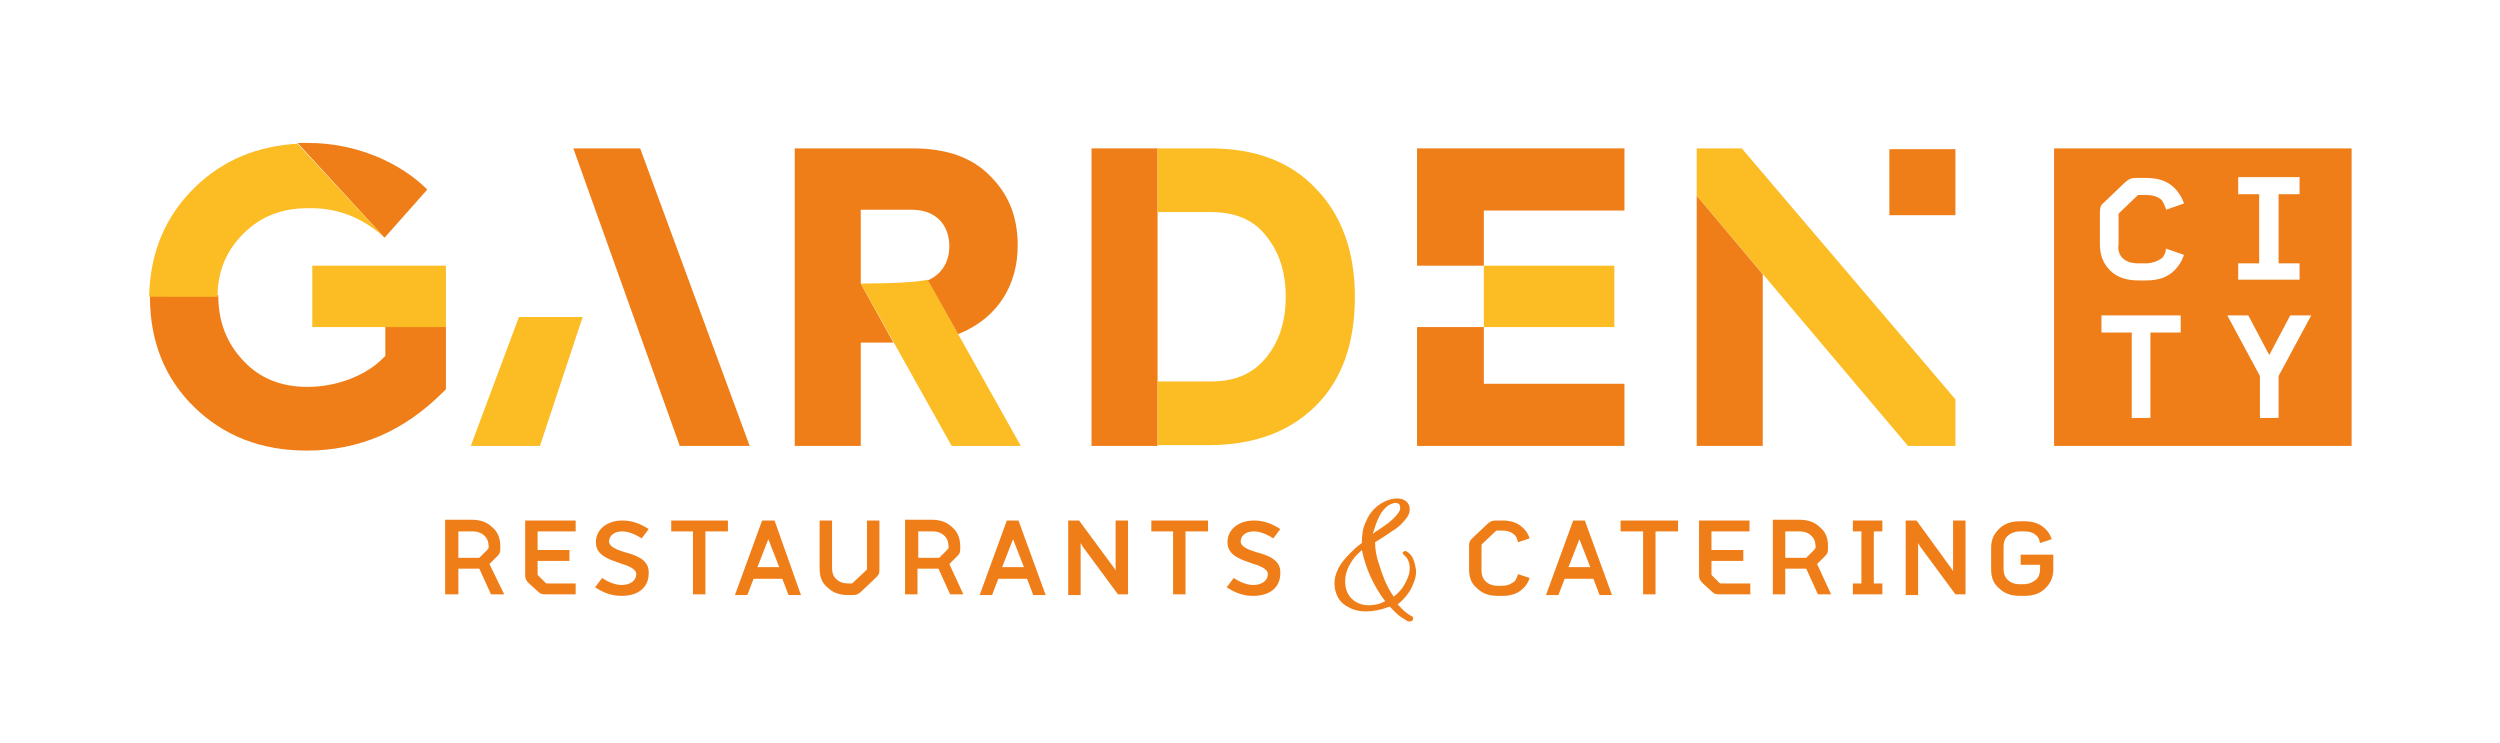
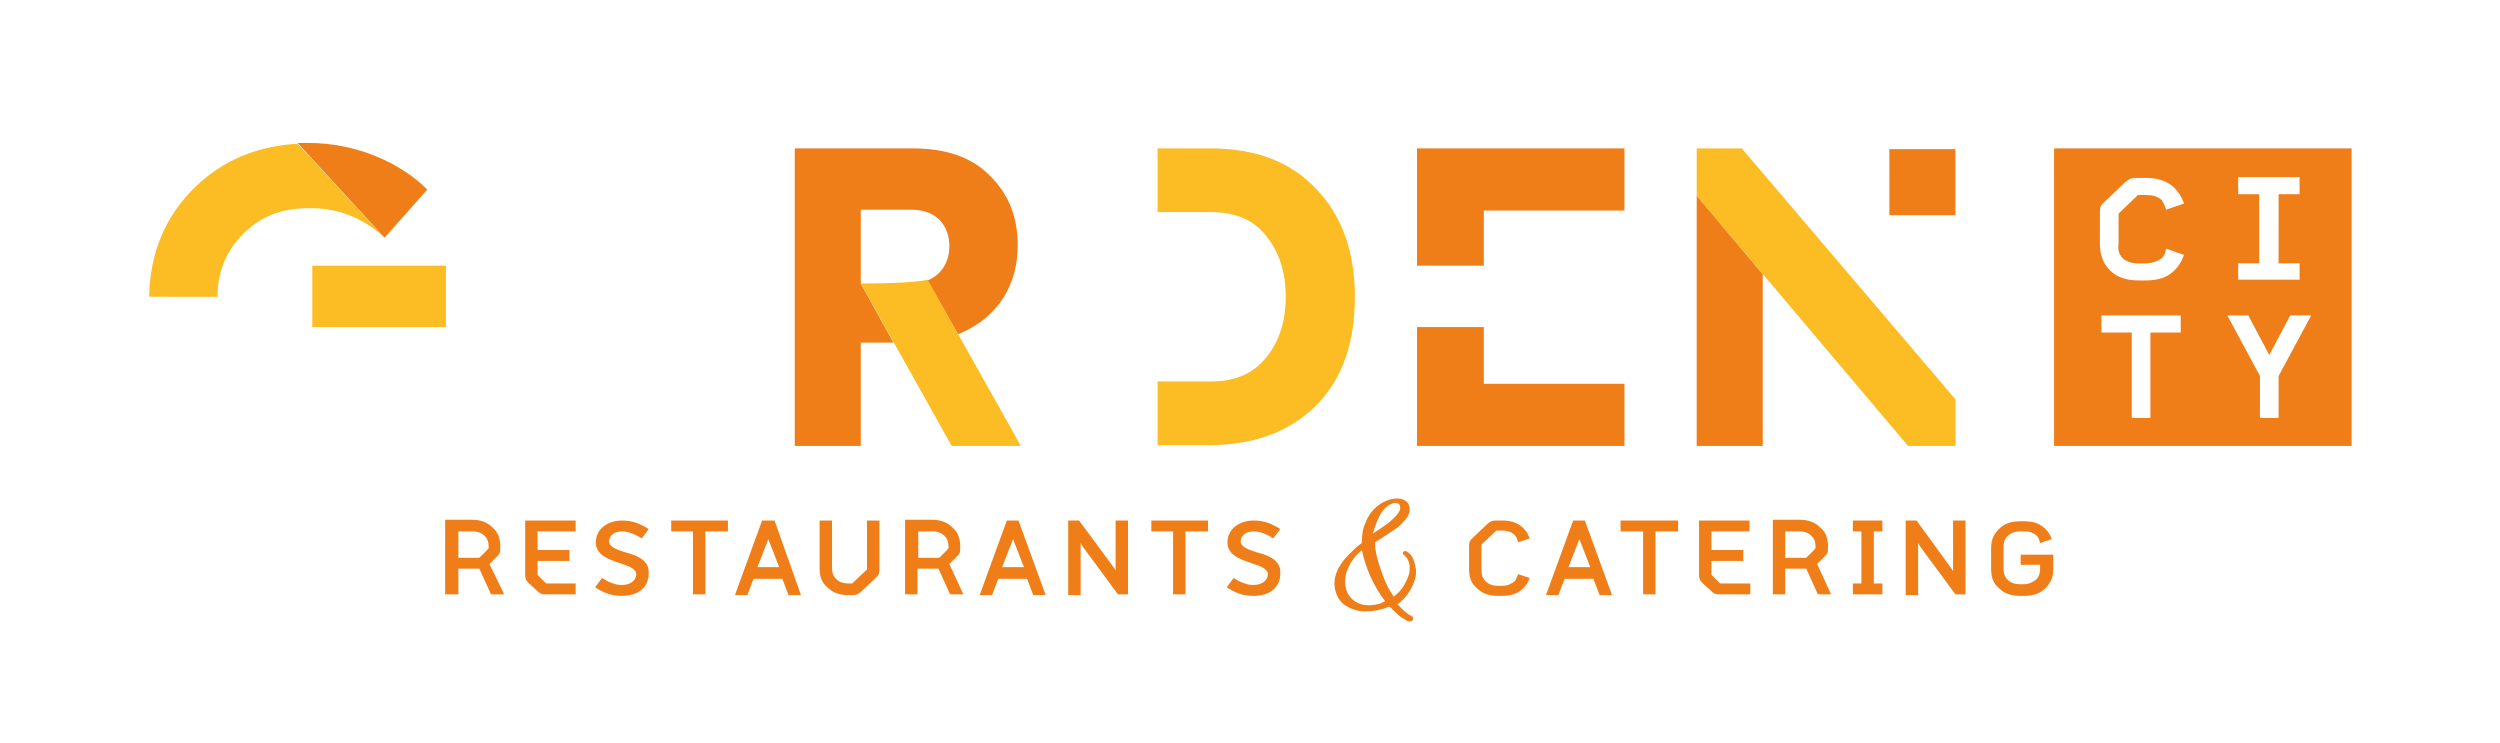
<svg xmlns="http://www.w3.org/2000/svg" version="1.1" id="znak" x="0px" y="0px" viewBox="0 0 321.8 95.7" style="enable-background:new 0 0 321.8 95.7;" xml:space="preserve">
  <style type="text/css">
	.st0{fill:#EF7E19;}
	.st1{fill:#FBBC24;}
	.st2{fill:#F07E18;}
</style>
  <g>
    <g>
      <g>
        <path class="st0" d="M55,24.4c-3.5-3.5-9.2-6-15.3-6c-0.5,0-0.9,0-1.4,0l11.2,12.2L55,24.4z" />
-         <path class="st0" d="M49.6,42.1v3.7l-0.4,0.4c-2.1,2.1-5.8,3.6-9.6,3.6c-3.4,0-6.2-1.1-8.3-3.4c-2.1-2.2-3.2-5-3.2-8.3     c0,0,0-0.1,0-0.1h-8.8c0,0.1,0,0.2,0,0.2c0,5.7,1.9,10.5,5.7,14.2c3.8,3.7,8.6,5.6,14.5,5.6c6.7,0,12.5-2.5,17.5-7.5l0.4-0.4     v-8.1H49.6z" />
      </g>
      <path class="st0" d="M264.4,57.4h38.3V19.1h-38.3V57.4z M288.1,33.9h2.7V25h-2.7v-2.2h7.9V25h-2.7v8.9h2.7V36h-7.9V33.9z     M280.7,42.8h-3.9v11h-2.4v-11h-3.9v-2.2h10.2V42.8z M273.2,33.2c0.5,0.5,1.2,0.7,2.1,0.7h0.9c0.8,0,1.6-0.3,2.1-0.7    c0.2-0.2,0.4-0.5,0.5-1.1l0-0.1l2.3,0.8l0,0.1c-0.3,0.8-0.7,1.4-1.2,1.9c-0.9,0.9-2.1,1.3-3.7,1.3h-0.9c-1.6,0-2.8-0.4-3.7-1.3    c-0.9-0.9-1.3-2-1.3-3.4v-4c0-0.8,0.1-1,0.7-1.5l2.5-2.4c0.6-0.5,0.8-0.6,1.6-0.6h1.1c1.6,0,2.8,0.4,3.7,1.3    c0.5,0.5,0.9,1.1,1.2,1.9l0,0.1l-2.3,0.8l0-0.1c-0.2-0.6-0.4-0.9-0.5-1.1c-0.5-0.5-1.2-0.7-2.1-0.7h-0.9c-0.1,0-0.2,0-0.2,0.1    l-2.3,2.2c-0.1,0.1-0.1,0.1-0.1,0.2v3.9C272.6,32,272.7,32.7,273.2,33.2 M293.3,48.4v5.4h-2.4v-5.4l-4.2-7.8h2.7l2.7,5.1l2.7-5.1    h2.7L293.3,48.4z" />
      <g>
        <g>
          <g>
            <polygon class="st1" points="224.2,19.1 218.4,19.1 218.4,25.2 245.6,57.4 251.7,57.4 251.7,51.4      " />
          </g>
        </g>
        <polygon class="st0" points="226.9,35.3 226.9,57.4 218.4,57.4 218.4,25.2    " />
        <rect x="243.2" y="19.2" class="st0" width="8.5" height="8.5" />
      </g>
      <g>
        <g>
          <polygon class="st0" points="191,42.1 182.4,42.1 182.4,57.4 209.1,57.4 209.1,49.4 191,49.4     " />
          <polygon class="st0" points="182.4,19.1 182.4,34.2 191,34.2 191,27.1 209.1,27.1 209.1,19.1     " />
        </g>
        <g>
          <g>
-             <rect x="191" y="34.2" class="st1" width="16.8" height="7.9" />
-           </g>
+             </g>
        </g>
      </g>
      <path class="st1" d="M49.5,30.6L38.3,18.5c-5.2,0.3-9.6,2.1-13.2,5.6c-3.8,3.7-5.8,8.4-5.9,14.1H28c0-3.2,1.1-5.9,3.3-8.1    c2.2-2.2,4.9-3.3,8.3-3.3C43.4,26.7,46.7,28,49.5,30.6L49.5,30.6z M40.2,34.2v7.9h17.2v-7.9H40.2z" />
      <g>
-         <polygon class="st2" points="96.5,57.4 82.4,19.1 73.8,19.1 87.5,57.4    " />
        <g>
          <g>
-             <polygon class="st1" points="75,40.8 66.8,40.8 60.6,57.4 69.5,57.4      " />
-           </g>
+             </g>
        </g>
      </g>
      <g>
        <path class="st0" d="M127.5,22.7c-2.3-2.4-5.6-3.6-10-3.6h-15.2v24.9v13.4h8.5V44.1h4.2c0,0,0,0,0,0l-4.2-7.6V27h6.6     c3.1,0,4.8,2,4.8,4.7c0,1.9-0.9,3.6-2.8,4.4c0,0,3.9,6.9,3.9,6.9c0.1,0,0.3-0.1,0.3-0.1c5-2.1,7.4-6.4,7.4-11.3     C131,28,129.9,25.1,127.5,22.7" />
        <g>
          <g>
            <path class="st1" d="M119.4,36c-1,0.3-4.7,0.5-8.6,0.5l11.7,20.9h8.9L119.4,36z" />
          </g>
        </g>
      </g>
      <g>
-         <rect x="140.5" y="19.1" class="st0" width="8.5" height="38.3" />
        <g>
          <g>
            <path class="st1" d="M169.4,24.3c-3.3-3.5-7.8-5.2-13.7-5.2H149v8.2h6.9c3.1,0,5.5,1,7.1,3.1c1.7,2.1,2.5,4.7,2.5,7.8       c0,3.1-0.8,5.7-2.5,7.8c-1.7,2.1-4,3.1-7.1,3.1H149v8.2h6.5c5.9,0,10.5-1.7,13.9-5.1c3.4-3.4,5-8.1,5-14       C174.4,32.4,172.7,27.7,169.4,24.3" />
          </g>
        </g>
      </g>
    </g>
    <path class="st0" d="M123.1,71.7c0.4-0.4,0.5-0.5,0.5-1.1v-0.3c0-1.1-0.4-1.9-1-2.4c-0.6-0.6-1.4-1-2.7-1h-3.4v9.6h1.6v-3.3h2.7   l1.5,3.3h1.7l-1.8-3.9L123.1,71.7z M122,70.6c0,0.1,0,0.1-0.1,0.2l-0.9,0.9c-0.1,0.1-0.1,0.1-0.2,0.1h-2.6v-3.4h1.8   c0.7,0,1.2,0.2,1.6,0.6c0.4,0.4,0.5,0.9,0.5,1.4V70.6z M111.6,73.2c0,0.1,0,0.1-0.1,0.2l-1.7,1.6c-0.1,0.1-0.1,0.1-0.2,0.1h-0.4   c-0.7,0-1.2-0.2-1.6-0.6c-0.4-0.4-0.5-0.9-0.5-1.4V67h-1.6v6.2c0,1.2,0.4,1.9,1,2.4c0.6,0.6,1.4,1,2.7,1h0.5c0.6,0,0.7-0.1,1.1-0.4   l1.9-1.8c0.4-0.4,0.5-0.5,0.5-1.1V67h-1.6V73.2z M98.1,67l-3.5,9.6h1.6l0.8-2.1h3.7l0.8,2.1h1.6L99.7,67H98.1z M97.5,73l1.4-3.6   l1.4,3.6H97.5z M63.9,71.7c0.4-0.4,0.5-0.5,0.5-1.1v-0.3c0-1.1-0.4-1.9-1-2.4c-0.6-0.6-1.4-1-2.7-1h-3.4v9.6H59v-3.3h2.7l1.5,3.3   h1.7L63,72.6L63.9,71.7z M62.8,70.6c0,0.1,0,0.1-0.1,0.2l-0.9,0.9c-0.1,0.1-0.1,0.1-0.2,0.1H59v-3.4h1.8c0.7,0,1.2,0.2,1.6,0.6   c0.4,0.4,0.5,0.9,0.5,1.4V70.6z M70.2,75l-0.9-0.9c-0.1-0.1-0.1-0.1-0.1-0.2v-1.7h4.1v-1.4h-4.1v-2.4h4.9V67h-6.5v7   c0,0.5,0.1,0.7,0.5,1.1l1.1,1c0.4,0.4,0.6,0.4,1.1,0.4h3.8v-1.4h-3.7C70.3,75.1,70.3,75.1,70.2,75z M129.6,67l-3.5,9.6h1.6l0.8-2.1   h3.7l0.8,2.1h1.6l-3.5-9.6H129.6z M129,73l1.4-3.6l1.4,3.6H129z M86.3,68.4h2.9v8.1h1.6v-8.1h2.9V67h-7.3V68.4z M80.5,71.1   c-1-0.3-2.1-0.7-2.1-1.4c0-0.7,0.6-1.3,1.7-1.3c0.9,0,1.9,0.5,2.5,0.9l0.9-1.2c-1.1-0.7-2.1-1.1-3.4-1.1c-1.9,0-3.4,1.1-3.4,2.8   c0,1.7,1.7,2.2,3.1,2.7c1,0.3,2.1,0.7,2.1,1.4c0,0.7-0.6,1.4-1.9,1.4c-0.9,0-1.9-0.5-2.5-0.9l-0.9,1.2c1.1,0.7,2.1,1.1,3.4,1.1   c2.3,0,3.5-1.2,3.5-2.9C83.6,72.1,82,71.5,80.5,71.1z M260.1,71.3v1.4h2.5v0.5c0,0.5-0.1,1-0.5,1.4h0c-0.4,0.3-0.9,0.6-1.6,0.6H260   c-0.7,0-1.2-0.2-1.6-0.6c-0.4-0.4-0.5-0.9-0.5-1.4v-2.8c0-0.5,0.1-1,0.5-1.4c0.3-0.3,0.9-0.6,1.6-0.6h0.6c0.7,0,1.2,0.2,1.6,0.6   c0.2,0.2,0.3,0.5,0.4,0.9l1.5-0.5c-0.2-0.6-0.5-1-0.8-1.3c-0.6-0.6-1.4-1-2.7-1H260c-1.3,0-2.1,0.4-2.7,1c-0.6,0.6-1,1.3-1,2.4v2.8   c0,1.2,0.4,1.9,1,2.4c0.6,0.6,1.4,1,2.7,1h0.6c1.3,0,2.1-0.4,2.7-1c0.6-0.6,1-1.3,1-2.4v-1.9H260.1z M143.7,73.6l-0.3-0.5l-4.5-6.1   h-1.4v9.6h1.6v-6.7l0.3,0.5l4.5,6.1h1.3V67h-1.6V73.6z M208.6,68.4h2.9v8.1h1.6v-8.1h2.9V67h-7.4V68.4z M221.3,75l-0.9-0.9   c-0.1-0.1-0.1-0.1-0.1-0.2v-1.7h4.1v-1.4h-4.1v-2.4h4.9V67h-6.5v7c0,0.5,0.1,0.7,0.5,1.1l1.1,1c0.4,0.4,0.6,0.4,1.1,0.4h3.9v-1.4   h-3.7C221.4,75.1,221.4,75.1,221.3,75z M251.5,73.7l-0.3-0.5l-4.5-6.2h-1.4v9.6h1.6v-6.7l0.3,0.5l4.5,6.1h1.3V67h-1.6V73.7z    M238.5,68.4h1.1v6.7h-1.1v1.4h3.8v-1.4h-1.1v-6.7h1.1V67h-3.8V68.4z M234.8,71.7c0.4-0.4,0.5-0.5,0.5-1.1v-0.3   c0-1.2-0.4-1.9-1-2.4c-0.6-0.6-1.4-1-2.7-1h-3.4v9.6h1.6v-3.3h2.7l1.5,3.3h1.7l-1.8-3.9L234.8,71.7z M233.6,70.6   c0,0.1,0,0.1-0.1,0.2l-0.9,0.9c-0.1,0.1-0.1,0.1-0.2,0.1h-2.6v-3.4h1.8c0.7,0,1.2,0.2,1.6,0.6c0.4,0.4,0.5,0.9,0.5,1.4V70.6z    M148.1,68.4h2.9v8.1h1.6v-8.1h2.9V67h-7.3V68.4z M161.8,71.1c-1-0.3-2.1-0.7-2.1-1.4c0-0.7,0.6-1.3,1.7-1.3c0.9,0,1.9,0.5,2.5,0.9   l0.9-1.2c-1.1-0.7-2.1-1.1-3.4-1.1c-1.9,0-3.4,1.1-3.4,2.8c0,1.7,1.7,2.2,3.1,2.7c1,0.3,2.1,0.7,2.1,1.4c0,0.7-0.6,1.4-1.9,1.4   c-0.9,0-1.9-0.5-2.5-0.9l-0.9,1.2c1.1,0.7,2.1,1.1,3.4,1.1c2.3,0,3.5-1.2,3.5-2.9C164.9,72.1,163.3,71.5,161.8,71.1z M202.5,67   l-3.5,9.6h1.6l0.8-2.1h3.7l0.8,2.1h1.6l-3.5-9.6H202.5z M201.9,73l1.4-3.6l1.4,3.6H201.9z M190.8,70l1.7-1.6   c0.1-0.1,0.1-0.1,0.2-0.1h0.7c0.7,0,1.2,0.2,1.6,0.6c0.2,0.2,0.3,0.5,0.4,0.9l1.5-0.5c-0.2-0.6-0.5-1-0.8-1.3c-0.6-0.6-1.4-1-2.7-1   h-0.8c-0.6,0-0.7,0.1-1.1,0.4l-1.9,1.8c-0.4,0.4-0.5,0.5-0.5,1.1v3c0,1.2,0.4,1.9,1,2.4c0.6,0.6,1.4,1,2.7,1h0.6   c1.3,0,2.1-0.4,2.7-1c0.3-0.3,0.6-0.7,0.8-1.3l-1.5-0.5c-0.1,0.4-0.3,0.7-0.4,0.9c-0.4,0.3-0.9,0.6-1.6,0.6h-0.6   c-0.7,0-1.2-0.2-1.6-0.6c-0.4-0.4-0.5-0.9-0.5-1.4v-2.9C190.7,70.1,190.7,70.1,190.8,70z M181.1,71c-0.2-0.1-0.3-0.1-0.4,0   c-0.2,0.1-0.2,0.3,0,0.4c0.2,0.2,0.4,0.4,0.5,0.6c0.3,0.6,0.3,1.2,0.2,1.8c-0.2,0.7-0.5,1.3-0.9,1.9c-0.3,0.4-0.7,0.8-1.1,1.1   c-0.1-0.1-0.1-0.2-0.2-0.3c-0.8-1.2-1.3-2.6-1.7-3.9c-0.3-0.9-0.5-1.8-0.5-2.8c0.8-0.5,1.6-1,2.3-1.5c0.5-0.3,1-0.7,1.4-1.2   c0.3-0.3,0.6-0.7,0.7-1.1c0.1-0.4,0.1-0.7-0.1-1.1c-0.2-0.4-0.6-0.6-1-0.7c-0.6-0.1-1.1,0-1.7,0.2c-1.3,0.5-2.3,1.5-2.8,2.8   c-0.4,0.8-0.5,1.7-0.5,2.7c-0.6,0.4-1.1,0.9-1.6,1.4c-0.5,0.5-1,1.1-1.4,1.8c-0.4,0.8-0.6,1.6-0.5,2.4c0.1,1,0.6,2,1.5,2.5   c0.8,0.5,1.6,0.7,2.5,0.7c1,0,2-0.2,3-0.6c0,0,0.1,0,0.1,0s0,0,0.1,0.1c0.2,0.2,0.4,0.4,0.7,0.7c0.4,0.4,0.9,0.7,1.4,1   c0.1,0.1,0.3,0.1,0.4,0.1c0.2,0,0.4-0.2,0.4-0.3c0-0.2,0-0.3-0.2-0.4c0,0,0,0,0,0c-0.4-0.2-0.8-0.5-1.1-0.8   c-0.2-0.2-0.5-0.5-0.7-0.7c0,0,0,0,0,0c0.9-0.7,1.6-1.6,2-2.6c0.3-0.7,0.5-1.5,0.3-2.2C182,71.9,181.7,71.4,181.1,71z M177.1,67.5   c0.3-0.8,0.6-1.5,1.2-2.1c0.3-0.3,0.6-0.5,1-0.6c0.2-0.1,0.4-0.1,0.6,0c0.2,0,0.3,0.2,0.3,0.4c0.1,0.3,0,0.5-0.2,0.8   c-0.2,0.3-0.4,0.5-0.7,0.8c-0.6,0.6-1.3,1-2,1.5c-0.2,0.1-0.4,0.3-0.6,0.4C176.9,68.2,177,67.8,177.1,67.5z M177.6,77.7   c-0.7,0.2-1.5,0.3-2.3,0.1c-1.1-0.3-1.9-1.1-2.1-2.3c-0.2-1.3,0.2-2.4,0.9-3.4c0.3-0.5,0.8-0.9,1.2-1.3c0.5,2.4,1.5,4.6,3,6.6   C178.1,77.5,177.8,77.6,177.6,77.7z" />
  </g>
</svg>